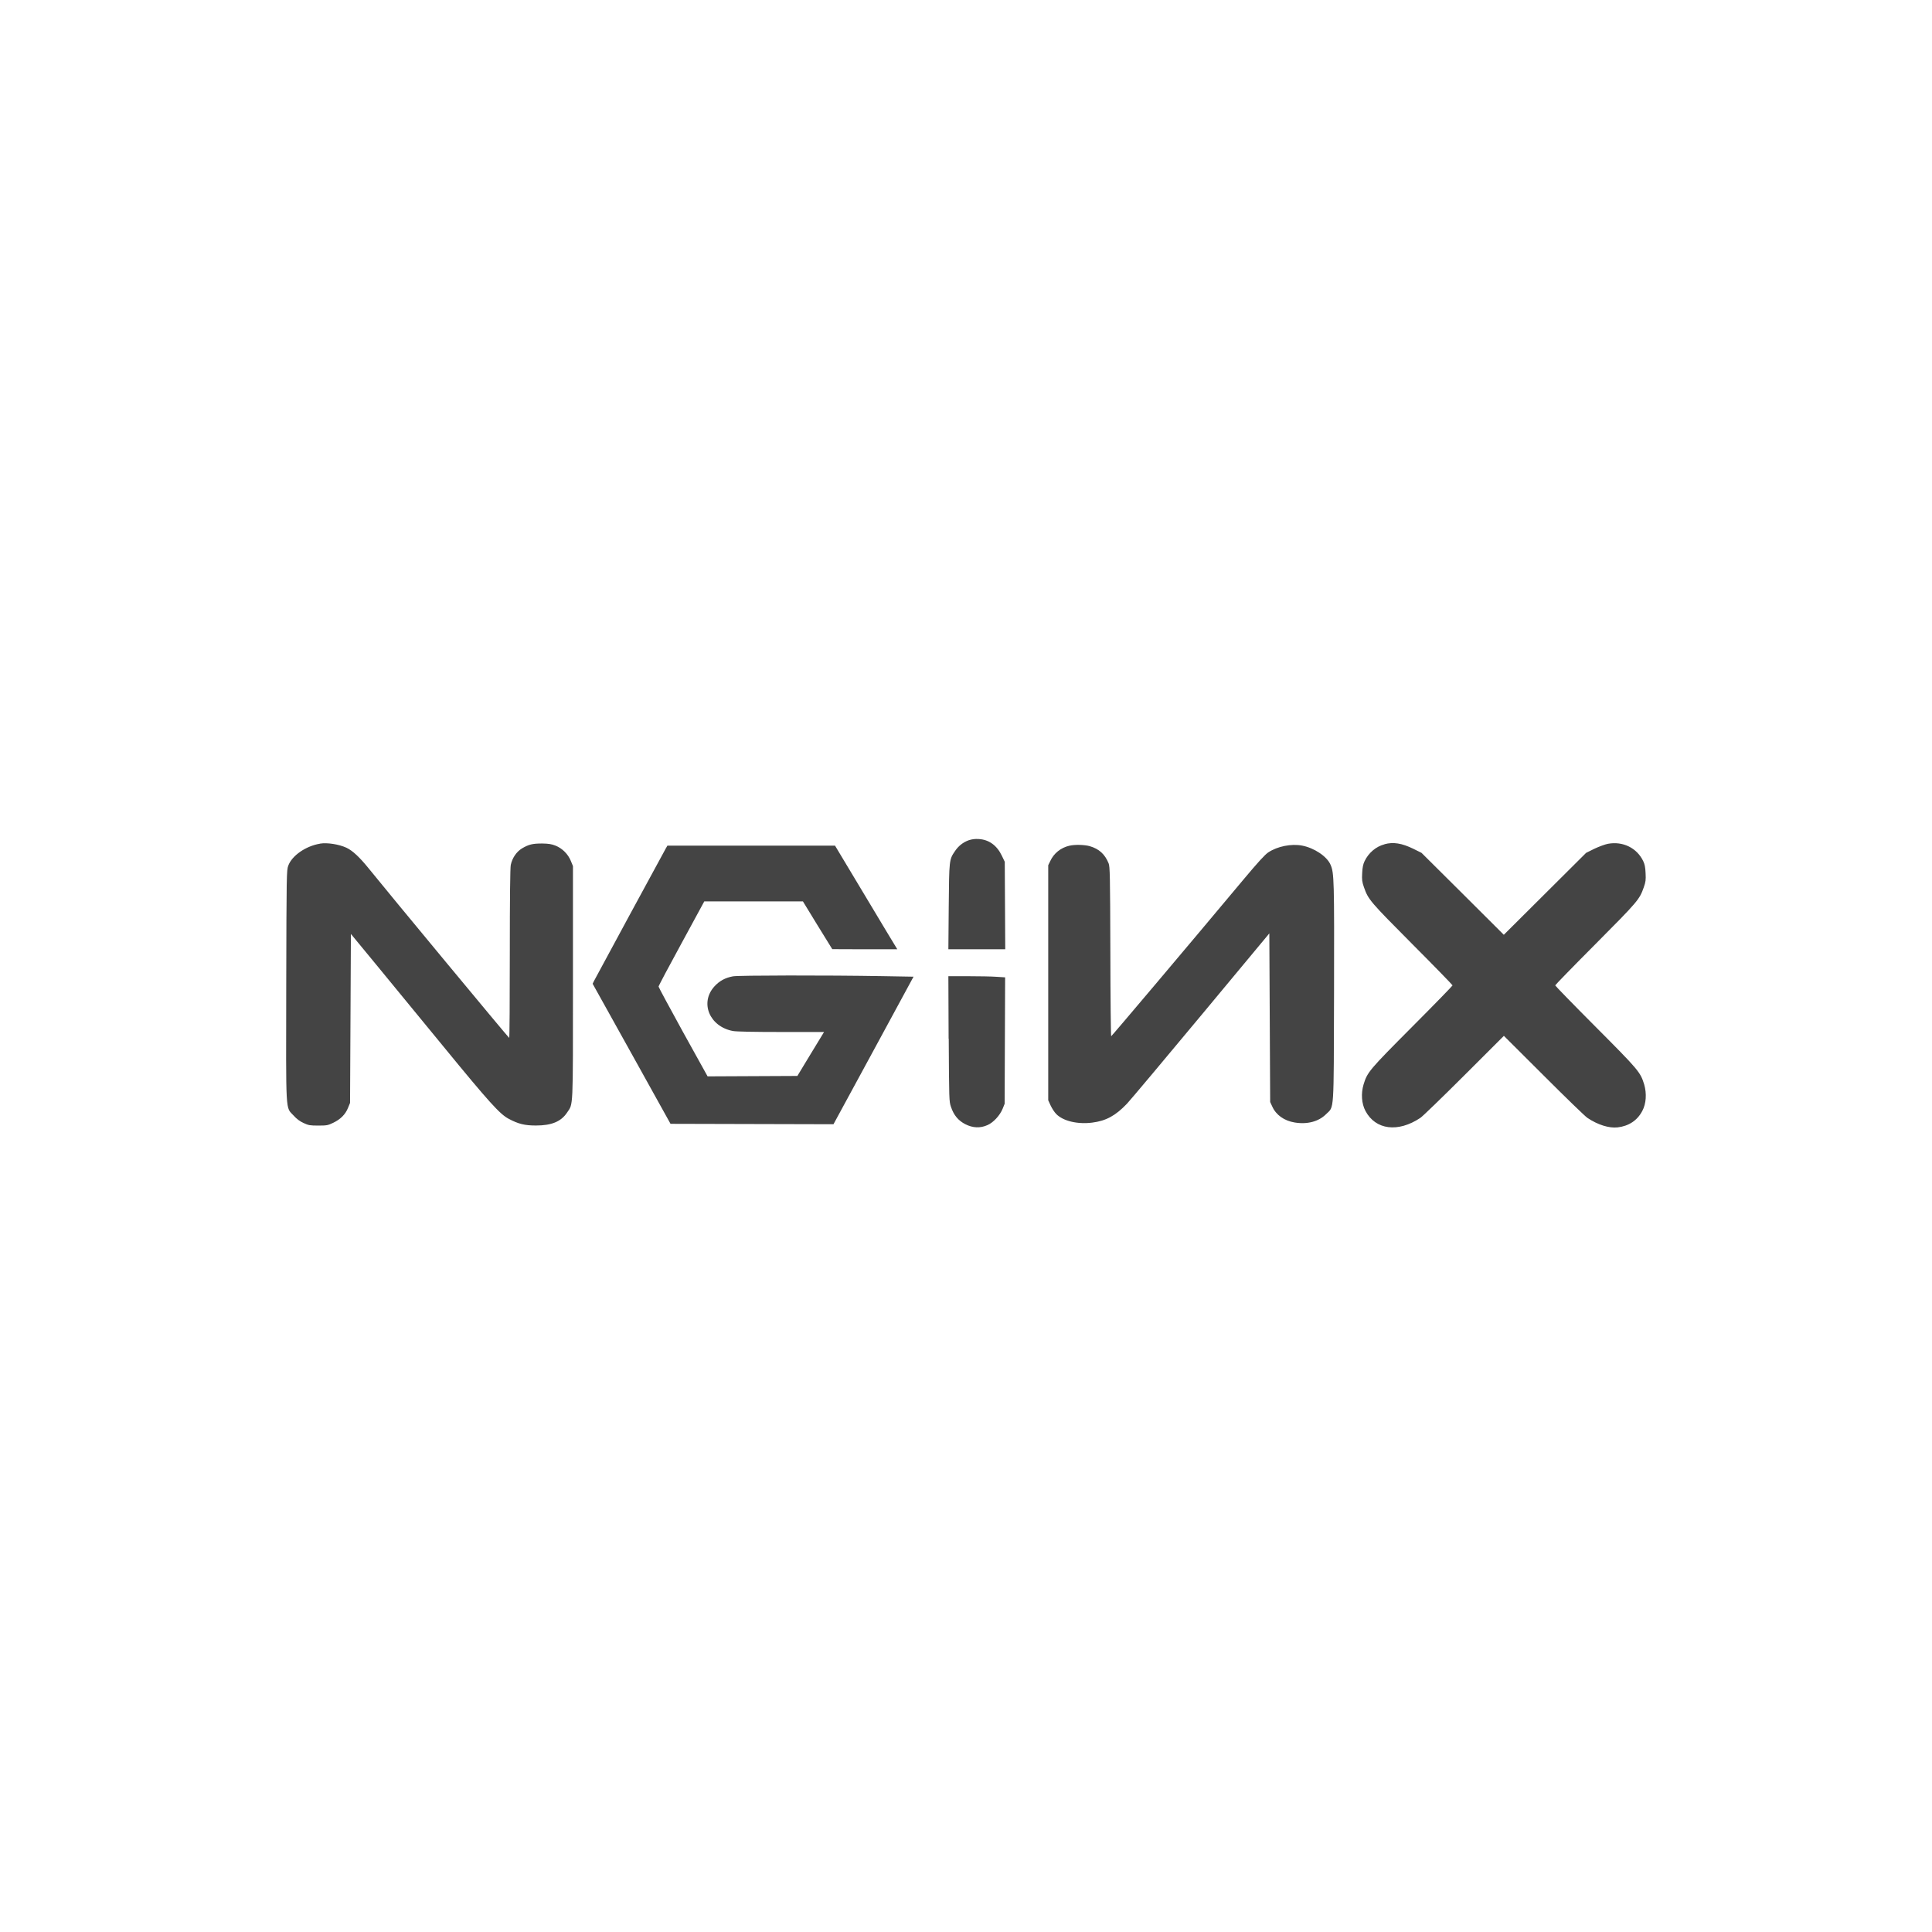
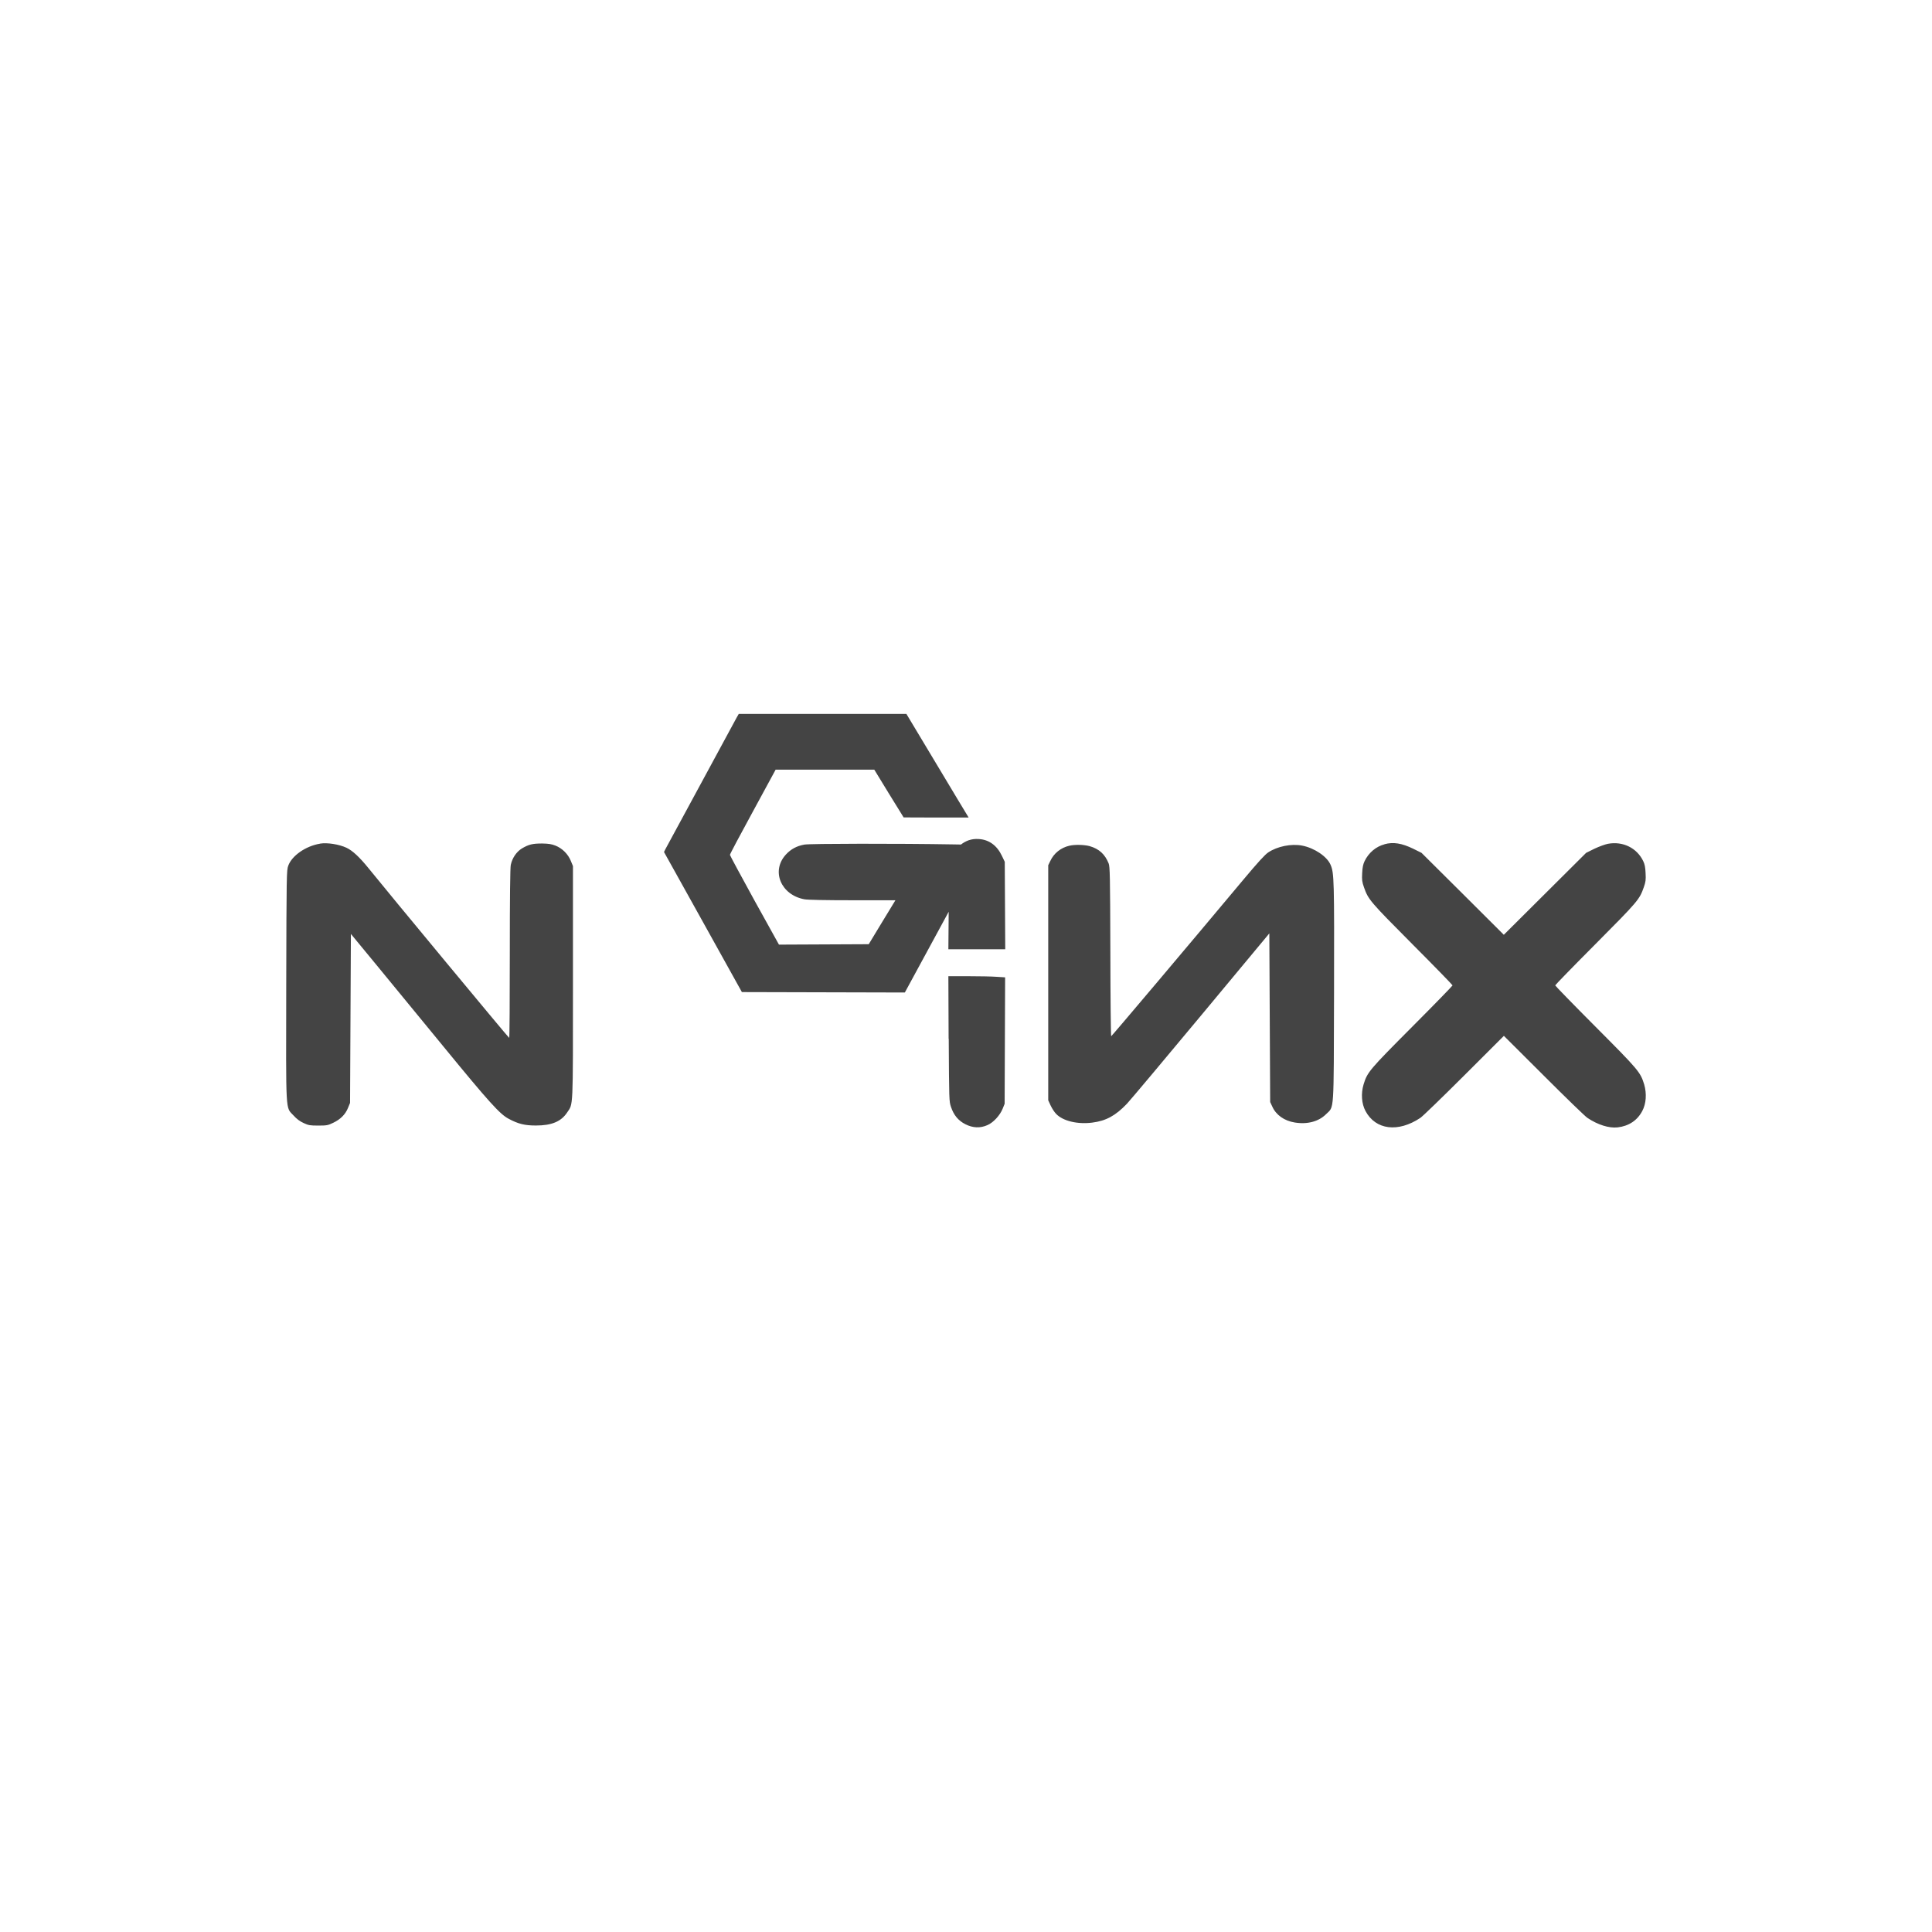
<svg xmlns="http://www.w3.org/2000/svg" width="32" height="32" viewBox="0 0 32 32">
-   <path fill="#444444" d="M16.045 13.917c-0.095 0.035-0.17 0.094-0.229 0.182-0.095 0.14-0.095 0.144-0.102 0.92l-0.006 0.704h0.942l-0.004-0.725-0.004-0.724-0.048-0.1c-0.081-0.17-0.212-0.267-0.382-0.277-0.063-0.004-0.111 0.002-0.166 0.020zM5.3 13.974c-0.237 0.039-0.467 0.2-0.526 0.366-0.027 0.075-0.029 0.134-0.033 1.974-0.004 2.177-0.014 2.016 0.121 2.162 0.052 0.058 0.105 0.097 0.167 0.125 0.082 0.038 0.105 0.042 0.242 0.042 0.14 0 0.159-0.003 0.248-0.046 0.121-0.058 0.2-0.137 0.244-0.244l0.035-0.085 0.007-1.4 0.007-1.399 0.404 0.49c0.222 0.271 0.728 0.887 1.125 1.37 0.764 0.933 0.939 1.125 1.083 1.201 0.162 0.087 0.268 0.112 0.453 0.112 0.258 0 0.417-0.065 0.516-0.215 0.102-0.154 0.097-0.014 0.097-2.157v-1.925l-0.035-0.085c-0.046-0.114-0.143-0.21-0.255-0.254-0.066-0.026-0.114-0.033-0.222-0.035-0.159 0-0.221 0.016-0.332 0.081-0.091 0.055-0.162 0.159-0.186 0.274-0.010 0.046-0.016 0.538-0.016 1.468 0 0.77-0.004 1.399-0.010 1.397-0.010 0-2.033-2.441-2.332-2.813-0.146-0.18-0.261-0.288-0.362-0.336-0.124-0.058-0.32-0.089-0.44-0.069zM22.933 13.984c-0.143 0.037-0.265 0.141-0.332 0.281-0.023 0.049-0.035 0.101-0.039 0.196-0.006 0.113-0.002 0.146 0.030 0.236 0.071 0.202 0.095 0.231 0.799 0.939 0.368 0.369 0.668 0.678 0.668 0.685s-0.3 0.316-0.668 0.685c-0.715 0.718-0.743 0.751-0.806 0.956-0.045 0.151-0.033 0.319 0.032 0.44 0.167 0.313 0.539 0.36 0.908 0.114 0.036-0.023 0.362-0.339 0.725-0.701l0.659-0.658 0.66 0.658c0.362 0.362 0.688 0.678 0.724 0.701 0.172 0.115 0.358 0.173 0.5 0.157 0.185-0.022 0.325-0.114 0.408-0.271 0.065-0.121 0.076-0.288 0.032-0.44-0.063-0.205-0.091-0.238-0.806-0.956-0.368-0.369-0.668-0.678-0.668-0.685s0.3-0.316 0.668-0.685c0.704-0.708 0.728-0.737 0.799-0.939 0.032-0.091 0.036-0.124 0.030-0.236-0.004-0.095-0.014-0.147-0.039-0.198-0.105-0.219-0.337-0.333-0.585-0.287-0.047 0.009-0.148 0.046-0.224 0.082l-0.137 0.068-1.363 1.357-0.681-0.679-0.682-0.678-0.137-0.068c-0.19-0.092-0.33-0.115-0.477-0.075zM17.711 14.008c-0.141 0.033-0.257 0.125-0.317 0.257l-0.032 0.066v3.893l0.040 0.087c0.022 0.047 0.063 0.111 0.092 0.14 0.114 0.117 0.352 0.174 0.597 0.143 0.229-0.029 0.386-0.115 0.575-0.313 0.059-0.063 0.614-0.724 1.233-1.468l1.125-1.353 0.007 1.396 0.007 1.397 0.035 0.075c0.062 0.14 0.199 0.236 0.371 0.264 0.209 0.035 0.398-0.016 0.519-0.137 0.138-0.137 0.127 0.023 0.133-2.011 0.004-1.864 0.002-1.986-0.058-2.121-0.058-0.137-0.268-0.278-0.47-0.317-0.18-0.035-0.41 0.012-0.561 0.112-0.055 0.036-0.17 0.162-0.412 0.451-0.908 1.086-2.182 2.594-2.19 2.594-0.006 0.002-0.013-0.63-0.014-1.402-0.004-1.27-0.007-1.407-0.029-1.462-0.061-0.15-0.157-0.239-0.313-0.284-0.085-0.024-0.248-0.029-0.337-0.007zM11.020 14.067c-0.039 0.068-1.146 2.111-1.182 2.182l-0.022 0.045 0.645 1.159 0.645 1.161 2.699 0.007 0.663-1.221 0.663-1.223-0.513-0.009c-0.921-0.016-2.383-0.014-2.477 0.003-0.128 0.023-0.225 0.076-0.307 0.166-0.248 0.271-0.082 0.668 0.307 0.74 0.055 0.010 0.345 0.016 0.797 0.016h0.711l-0.221 0.363-0.221 0.365-1.487 0.007-0.407-0.734c-0.222-0.404-0.405-0.743-0.405-0.753 0-0.012 0.17-0.333 0.379-0.715l0.378-0.696h1.634l0.242 0.396 0.244 0.395 0.539 0.002h0.538l-0.020-0.033c-0.012-0.017-0.244-0.404-0.516-0.858l-0.495-0.825h-2.777l-0.035 0.061zM15.714 17.204c0.006 1.024 0.006 1.037 0.037 1.129 0.046 0.138 0.121 0.228 0.239 0.288 0.123 0.062 0.245 0.068 0.366 0.014 0.097-0.042 0.206-0.16 0.251-0.271l0.033-0.082 0.004-1.047 0.004-1.047-0.141-0.009c-0.078-0.006-0.29-0.010-0.47-0.010h-0.329l0.004 1.034z" />
+   <path fill="#444444" d="M16.045 13.917c-0.095 0.035-0.17 0.094-0.229 0.182-0.095 0.14-0.095 0.144-0.102 0.92l-0.006 0.704h0.942l-0.004-0.725-0.004-0.724-0.048-0.1c-0.081-0.17-0.212-0.267-0.382-0.277-0.063-0.004-0.111 0.002-0.166 0.020zM5.3 13.974c-0.237 0.039-0.467 0.2-0.526 0.366-0.027 0.075-0.029 0.134-0.033 1.974-0.004 2.177-0.014 2.016 0.121 2.162 0.052 0.058 0.105 0.097 0.167 0.125 0.082 0.038 0.105 0.042 0.242 0.042 0.14 0 0.159-0.003 0.248-0.046 0.121-0.058 0.2-0.137 0.244-0.244l0.035-0.085 0.007-1.4 0.007-1.399 0.404 0.49c0.222 0.271 0.728 0.887 1.125 1.37 0.764 0.933 0.939 1.125 1.083 1.201 0.162 0.087 0.268 0.112 0.453 0.112 0.258 0 0.417-0.065 0.516-0.215 0.102-0.154 0.097-0.014 0.097-2.157v-1.925l-0.035-0.085c-0.046-0.114-0.143-0.21-0.255-0.254-0.066-0.026-0.114-0.033-0.222-0.035-0.159 0-0.221 0.016-0.332 0.081-0.091 0.055-0.162 0.159-0.186 0.274-0.010 0.046-0.016 0.538-0.016 1.468 0 0.77-0.004 1.399-0.010 1.397-0.010 0-2.033-2.441-2.332-2.813-0.146-0.18-0.261-0.288-0.362-0.336-0.124-0.058-0.32-0.089-0.44-0.069zM22.933 13.984c-0.143 0.037-0.265 0.141-0.332 0.281-0.023 0.049-0.035 0.101-0.039 0.196-0.006 0.113-0.002 0.146 0.030 0.236 0.071 0.202 0.095 0.231 0.799 0.939 0.368 0.369 0.668 0.678 0.668 0.685s-0.3 0.316-0.668 0.685c-0.715 0.718-0.743 0.751-0.806 0.956-0.045 0.151-0.033 0.319 0.032 0.44 0.167 0.313 0.539 0.36 0.908 0.114 0.036-0.023 0.362-0.339 0.725-0.701l0.659-0.658 0.66 0.658c0.362 0.362 0.688 0.678 0.724 0.701 0.172 0.115 0.358 0.173 0.5 0.157 0.185-0.022 0.325-0.114 0.408-0.271 0.065-0.121 0.076-0.288 0.032-0.44-0.063-0.205-0.091-0.238-0.806-0.956-0.368-0.369-0.668-0.678-0.668-0.685s0.3-0.316 0.668-0.685c0.704-0.708 0.728-0.737 0.799-0.939 0.032-0.091 0.036-0.124 0.030-0.236-0.004-0.095-0.014-0.147-0.039-0.198-0.105-0.219-0.337-0.333-0.585-0.287-0.047 0.009-0.148 0.046-0.224 0.082l-0.137 0.068-1.363 1.357-0.681-0.679-0.682-0.678-0.137-0.068c-0.19-0.092-0.33-0.115-0.477-0.075zM17.711 14.008c-0.141 0.033-0.257 0.125-0.317 0.257l-0.032 0.066v3.893l0.040 0.087c0.022 0.047 0.063 0.111 0.092 0.14 0.114 0.117 0.352 0.174 0.597 0.143 0.229-0.029 0.386-0.115 0.575-0.313 0.059-0.063 0.614-0.724 1.233-1.468l1.125-1.353 0.007 1.396 0.007 1.397 0.035 0.075c0.062 0.14 0.199 0.236 0.371 0.264 0.209 0.035 0.398-0.016 0.519-0.137 0.138-0.137 0.127 0.023 0.133-2.011 0.004-1.864 0.002-1.986-0.058-2.121-0.058-0.137-0.268-0.278-0.47-0.317-0.18-0.035-0.41 0.012-0.561 0.112-0.055 0.036-0.17 0.162-0.412 0.451-0.908 1.086-2.182 2.594-2.19 2.594-0.006 0.002-0.013-0.63-0.014-1.402-0.004-1.27-0.007-1.407-0.029-1.462-0.061-0.15-0.157-0.239-0.313-0.284-0.085-0.024-0.248-0.029-0.337-0.007zM11.020 14.067l-0.022 0.045 0.645 1.159 0.645 1.161 2.699 0.007 0.663-1.221 0.663-1.223-0.513-0.009c-0.921-0.016-2.383-0.014-2.477 0.003-0.128 0.023-0.225 0.076-0.307 0.166-0.248 0.271-0.082 0.668 0.307 0.74 0.055 0.010 0.345 0.016 0.797 0.016h0.711l-0.221 0.363-0.221 0.365-1.487 0.007-0.407-0.734c-0.222-0.404-0.405-0.743-0.405-0.753 0-0.012 0.17-0.333 0.379-0.715l0.378-0.696h1.634l0.242 0.396 0.244 0.395 0.539 0.002h0.538l-0.020-0.033c-0.012-0.017-0.244-0.404-0.516-0.858l-0.495-0.825h-2.777l-0.035 0.061zM15.714 17.204c0.006 1.024 0.006 1.037 0.037 1.129 0.046 0.138 0.121 0.228 0.239 0.288 0.123 0.062 0.245 0.068 0.366 0.014 0.097-0.042 0.206-0.16 0.251-0.271l0.033-0.082 0.004-1.047 0.004-1.047-0.141-0.009c-0.078-0.006-0.29-0.010-0.47-0.010h-0.329l0.004 1.034z" />
</svg>